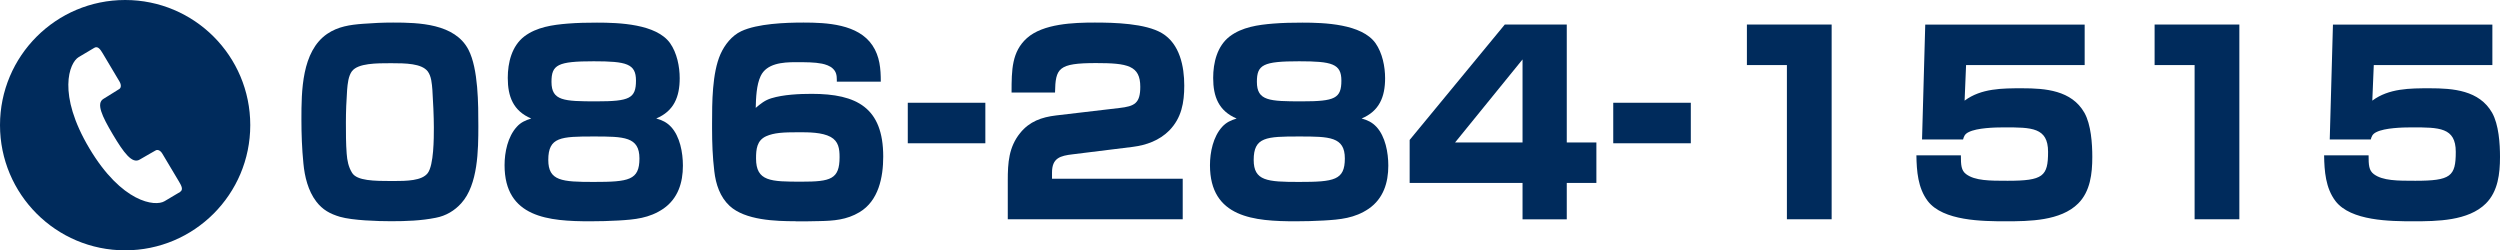
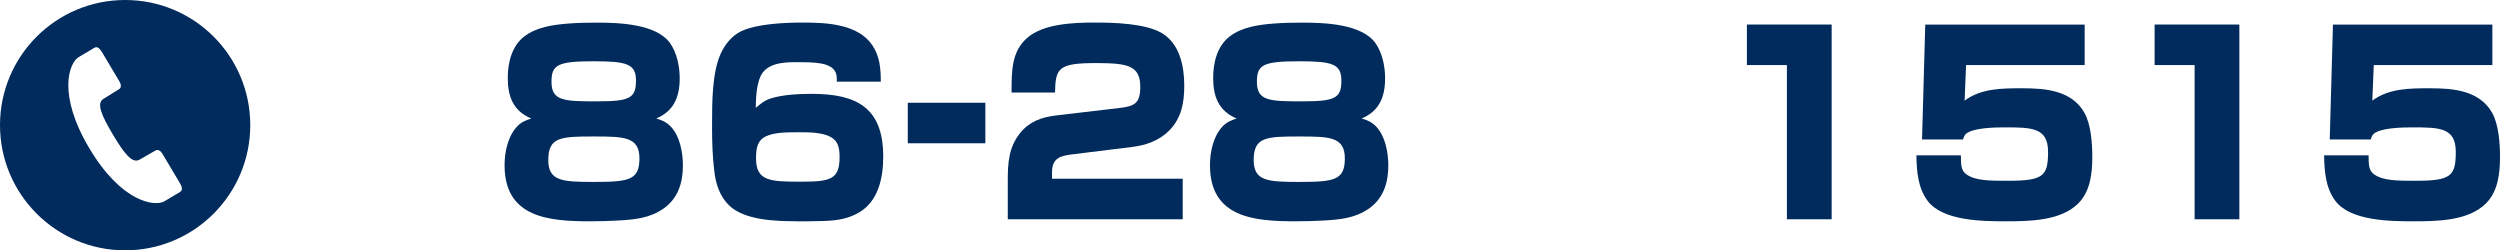
<svg xmlns="http://www.w3.org/2000/svg" id="_レイヤー_2" width="389.99" height="39.05" viewBox="0 0 389.99 39.05">
  <defs>
    <style>.cls-1{fill:#002b5c;}</style>
  </defs>
  <g id="_レイヤー_1-2">
-     <path class="cls-1" d="M53.03,33.82c-1.54-.46-2.7-1.08-3.7-2.39-1.27-1.66-1.81-3.89-2-5.94-.23-2.31-.31-4.59-.31-6.86,0-4.43.04-10.6,4.01-13.34,1.7-1.16,3.58-1.43,5.63-1.58,1.54-.12,3.08-.19,4.66-.19,4.01,0,9.64.15,11.76,4.24,1.54,2.97,1.54,8.56,1.54,11.91,0,3.7-.04,9.13-2.66,12.03-1.04,1.16-2.39,1.97-3.97,2.27-2.27.46-4.62.54-6.98.54-2.08,0-6.01-.12-7.98-.69ZM54.92,11.08c-.58.77-.69,1.97-.77,2.93-.12,1.62-.19,3.47-.19,5.09s0,3.31.12,4.86c.08,1.08.27,2.08.85,3.01.77,1.23,3.39,1.27,6.32,1.27,2.24,0,4.55-.04,5.47-1.23.96-1.27.96-5.47.96-7.13s-.12-4.2-.23-5.86c-.08-.96-.15-2.12-.73-2.89-.96-1.23-3.43-1.27-5.71-1.27s-5.13,0-6.09,1.23Z" />
    <path class="cls-1" d="M79.21,12.16c0-2.39.62-4.97,2.58-6.48,1.93-1.46,4.43-1.81,6.78-2,1.5-.12,3.04-.15,4.55-.15,3.43,0,9.25.19,11.41,3.2,1.08,1.54,1.5,3.66,1.5,5.47,0,2.89-.89,5.13-3.66,6.28.93.27,1.62.58,2.31,1.31,1.39,1.5,1.85,4.01,1.85,6.05,0,2.66-.77,5.13-3.04,6.71-2.2,1.5-4.47,1.7-7.05,1.85-1.43.08-2.89.12-4.36.12-6.44,0-13.37-.54-13.37-8.75,0-2.04.5-4.43,1.89-5.97.65-.73,1.39-1.04,2.27-1.31-2.81-1.19-3.66-3.43-3.66-6.32ZM85.53,24.95c0,3.28,2.12,3.43,7.09,3.43,5.47,0,7.13-.27,7.13-3.66s-2.39-3.43-7.13-3.43c-5.13,0-7.09.08-7.09,3.66ZM86.03,12.77c0,2.97,1.93,3.04,7.05,3.04s6.13-.46,6.13-3.24c0-2.62-1.46-3.01-6.59-3.01-5.63,0-6.59.54-6.59,3.2Z" />
    <path class="cls-1" d="M124.11,34.51c-3.12,0-7.86-.15-10.29-2.39-1.5-1.39-2.16-3.39-2.39-5.4-.27-2.24-.35-4.43-.35-6.67v-.77c0-3.24,0-7.86,1.31-10.83.65-1.46,1.77-2.89,3.24-3.58,2.54-1.19,6.9-1.35,9.71-1.35,3.62,0,8.52.23,10.75,3.55,1.16,1.73,1.31,3.66,1.31,5.67h-6.86v-.27c0-.69-.08-1.27-.62-1.77-.42-.42-1.16-.66-1.7-.77-1.16-.23-2.5-.23-4.16-.23-1.97,0-4.47.19-5.4,2.16-.66,1.39-.73,3.39-.77,4.97.81-.69,1.43-1.19,2.43-1.5,1.89-.58,4.36-.69,6.32-.69,7.01,0,11.14,2.16,11.14,9.79,0,3.24-.73,6.9-3.7,8.67-2,1.2-4.05,1.35-6.28,1.39-1.23.04-2.47.04-3.7.04ZM119.52,21.25c-1.46.66-1.58,2.04-1.58,3.47,0,3.58,2.27,3.62,7.09,3.62,4.55,0,5.94-.38,5.94-3.82,0-1.31-.15-2.47-1.39-3.16-1.35-.73-3.43-.73-4.97-.73-2.5,0-3.85.08-5.09.62Z" />
    <path class="cls-1" d="M153.71,16.03v6.32h-12.1v-6.32h12.1Z" />
    <path class="cls-1" d="M160.19,5.95c2.54-2.27,7.32-2.43,10.6-2.43,3.01,0,7.9.12,10.48,1.66,2.78,1.66,3.47,5.2,3.47,8.17,0,2.66-.42,5.05-2.35,7.02-1.54,1.54-3.55,2.27-5.67,2.54l-9.37,1.16c-1.97.23-3.24.58-3.24,2.85v.96h20.39v6.32h-27.29v-6.05c0-2.74.15-5.2,1.93-7.4,1.46-1.81,3.35-2.47,5.59-2.74l9.87-1.16c2.39-.27,3.28-.73,3.28-3.31,0-3.31-1.97-3.7-6.9-3.7-5.94,0-6.32.81-6.4,4.59h-6.78c0-3.55.04-6.36,2.39-8.48Z" />
    <path class="cls-1" d="M189.25,12.16c0-2.39.62-4.97,2.58-6.48,1.93-1.46,4.43-1.81,6.78-2,1.5-.12,3.04-.15,4.55-.15,3.43,0,9.25.19,11.41,3.2,1.08,1.54,1.5,3.66,1.5,5.47,0,2.89-.89,5.13-3.66,6.28.93.27,1.62.58,2.31,1.31,1.39,1.5,1.85,4.01,1.85,6.05,0,2.66-.77,5.13-3.04,6.71-2.2,1.5-4.47,1.7-7.05,1.85-1.43.08-2.89.12-4.36.12-6.44,0-13.37-.54-13.37-8.75,0-2.04.5-4.43,1.89-5.97.66-.73,1.39-1.04,2.27-1.31-2.81-1.19-3.66-3.43-3.66-6.32ZM195.57,24.95c0,3.28,2.12,3.43,7.09,3.43,5.47,0,7.13-.27,7.13-3.66s-2.39-3.43-7.13-3.43c-5.13,0-7.09.08-7.09,3.66ZM196.07,12.77c0,2.97,1.93,3.04,7.05,3.04s6.13-.46,6.13-3.24c0-2.62-1.46-3.01-6.59-3.01-5.63,0-6.59.54-6.59,3.2Z" />
-     <path class="cls-1" d="M244.41,3.83v18.39h4.62v6.32h-4.62v5.67h-6.9v-5.67h-17.61v-6.71l14.84-18h9.67ZM226.99,22.22h10.52v-12.95l-10.52,12.95Z" />
-     <path class="cls-1" d="M263.76,16.03v6.32h-12.1v-6.32h12.1Z" />
+     <path class="cls-1" d="M263.76,16.03v6.32h-12.1h12.1Z" />
    <path class="cls-1" d="M285.73,3.83v30.37h-6.98V10.15h-6.24V3.83h13.22Z" />
    <path class="cls-1" d="M325.2,3.83v6.32h-18.5l-.23,5.55c2.58-1.93,5.9-1.93,8.98-1.93,3.62,0,7.71.31,9.71,3.82,1.04,1.85,1.23,4.82,1.23,6.9,0,2.58-.31,5.36-2.2,7.25-2.74,2.74-7.67,2.78-11.29,2.78s-9.79-.04-12.18-3.16c-1.54-2.04-1.73-4.66-1.77-7.13h6.94c0,1.5.04,2.35.81,2.93,1.39,1.04,3.7,1.04,6.47,1.04,5.55,0,6.32-.69,6.32-4.51s-2.58-3.82-6.86-3.82c-1.5,0-4.2.08-5.51.73-.66.31-.77.73-.89,1.16h-6.4l.5-17.92h24.86Z" />
    <path class="cls-1" d="M349.33,3.83v30.37h-6.98V10.15h-6.24V3.83h13.22Z" />
    <path class="cls-1" d="M388.8,3.83v6.32h-18.5l-.23,5.55c2.58-1.93,5.9-1.93,8.98-1.93,3.62,0,7.71.31,9.71,3.82,1.04,1.85,1.23,4.82,1.23,6.9,0,2.58-.31,5.36-2.2,7.25-2.74,2.74-7.67,2.78-11.29,2.78s-9.79-.04-12.18-3.16c-1.54-2.04-1.73-4.66-1.77-7.13h6.94c0,1.5.04,2.35.81,2.93,1.39,1.04,3.7,1.04,6.47,1.04,5.55,0,6.32-.69,6.32-4.51s-2.58-3.82-6.86-3.82c-1.5,0-4.2.08-5.51.73-.66.31-.77.73-.89,1.16h-6.4l.5-17.92h24.86Z" />
    <path class="cls-1" d="M19.52,0C8.74,0,0,8.74,0,19.52s8.74,19.53,19.52,19.53,19.52-8.74,19.52-19.53S30.31,0,19.52,0ZM28.1,29.94c-.56.34-.99.59-2.44,1.45-1.46.87-6.66.24-11.72-8.25-5.06-8.49-3.13-13.36-1.67-14.23,1.45-.87,1.88-1.12,2.44-1.45.57-.34.96.28,1.33.89,0,0,2.32,3.9,2.6,4.37.28.47.29.97-.04,1.17-.33.19-1.29.83-2.46,1.53-1.17.7-.24,2.68,1.46,5.55,1.7,2.86,3.01,4.63,4.18,3.93,1.17-.7,2.19-1.24,2.51-1.44.33-.19.77.05,1.04.52.28.47,2.6,4.36,2.6,4.36.36.61.72,1.26.15,1.6Z" />
  </g>
</svg>